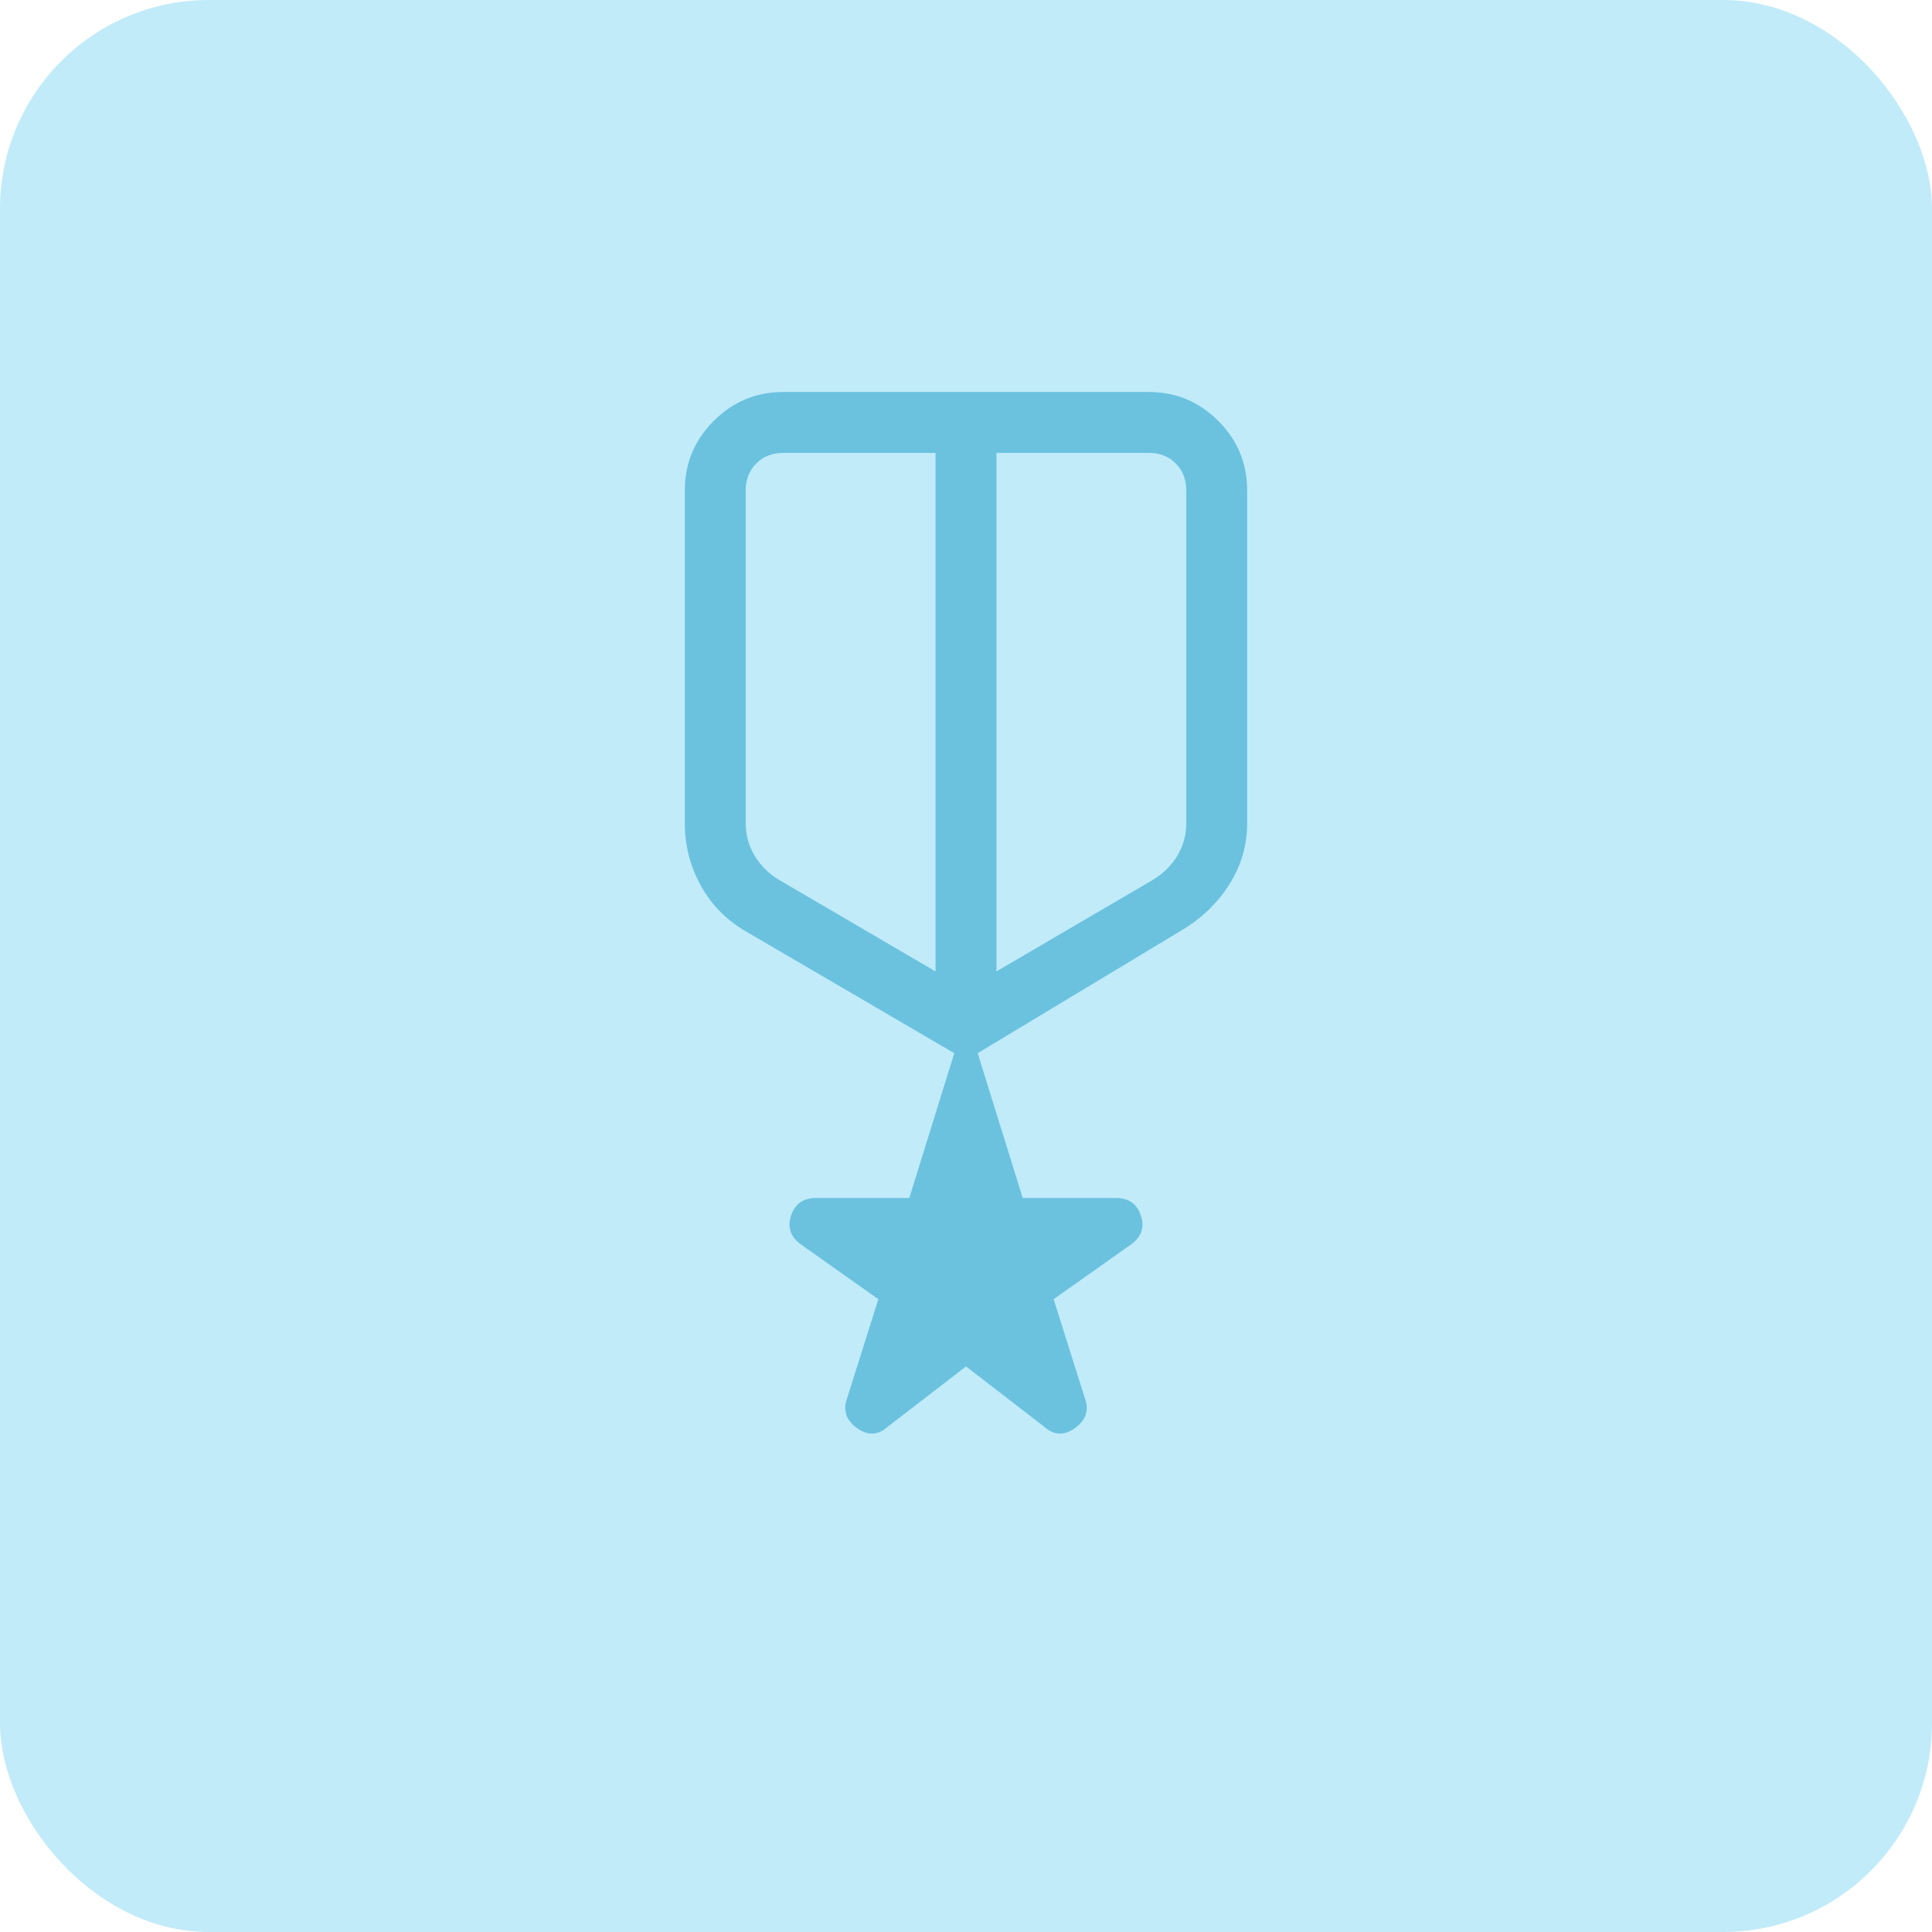
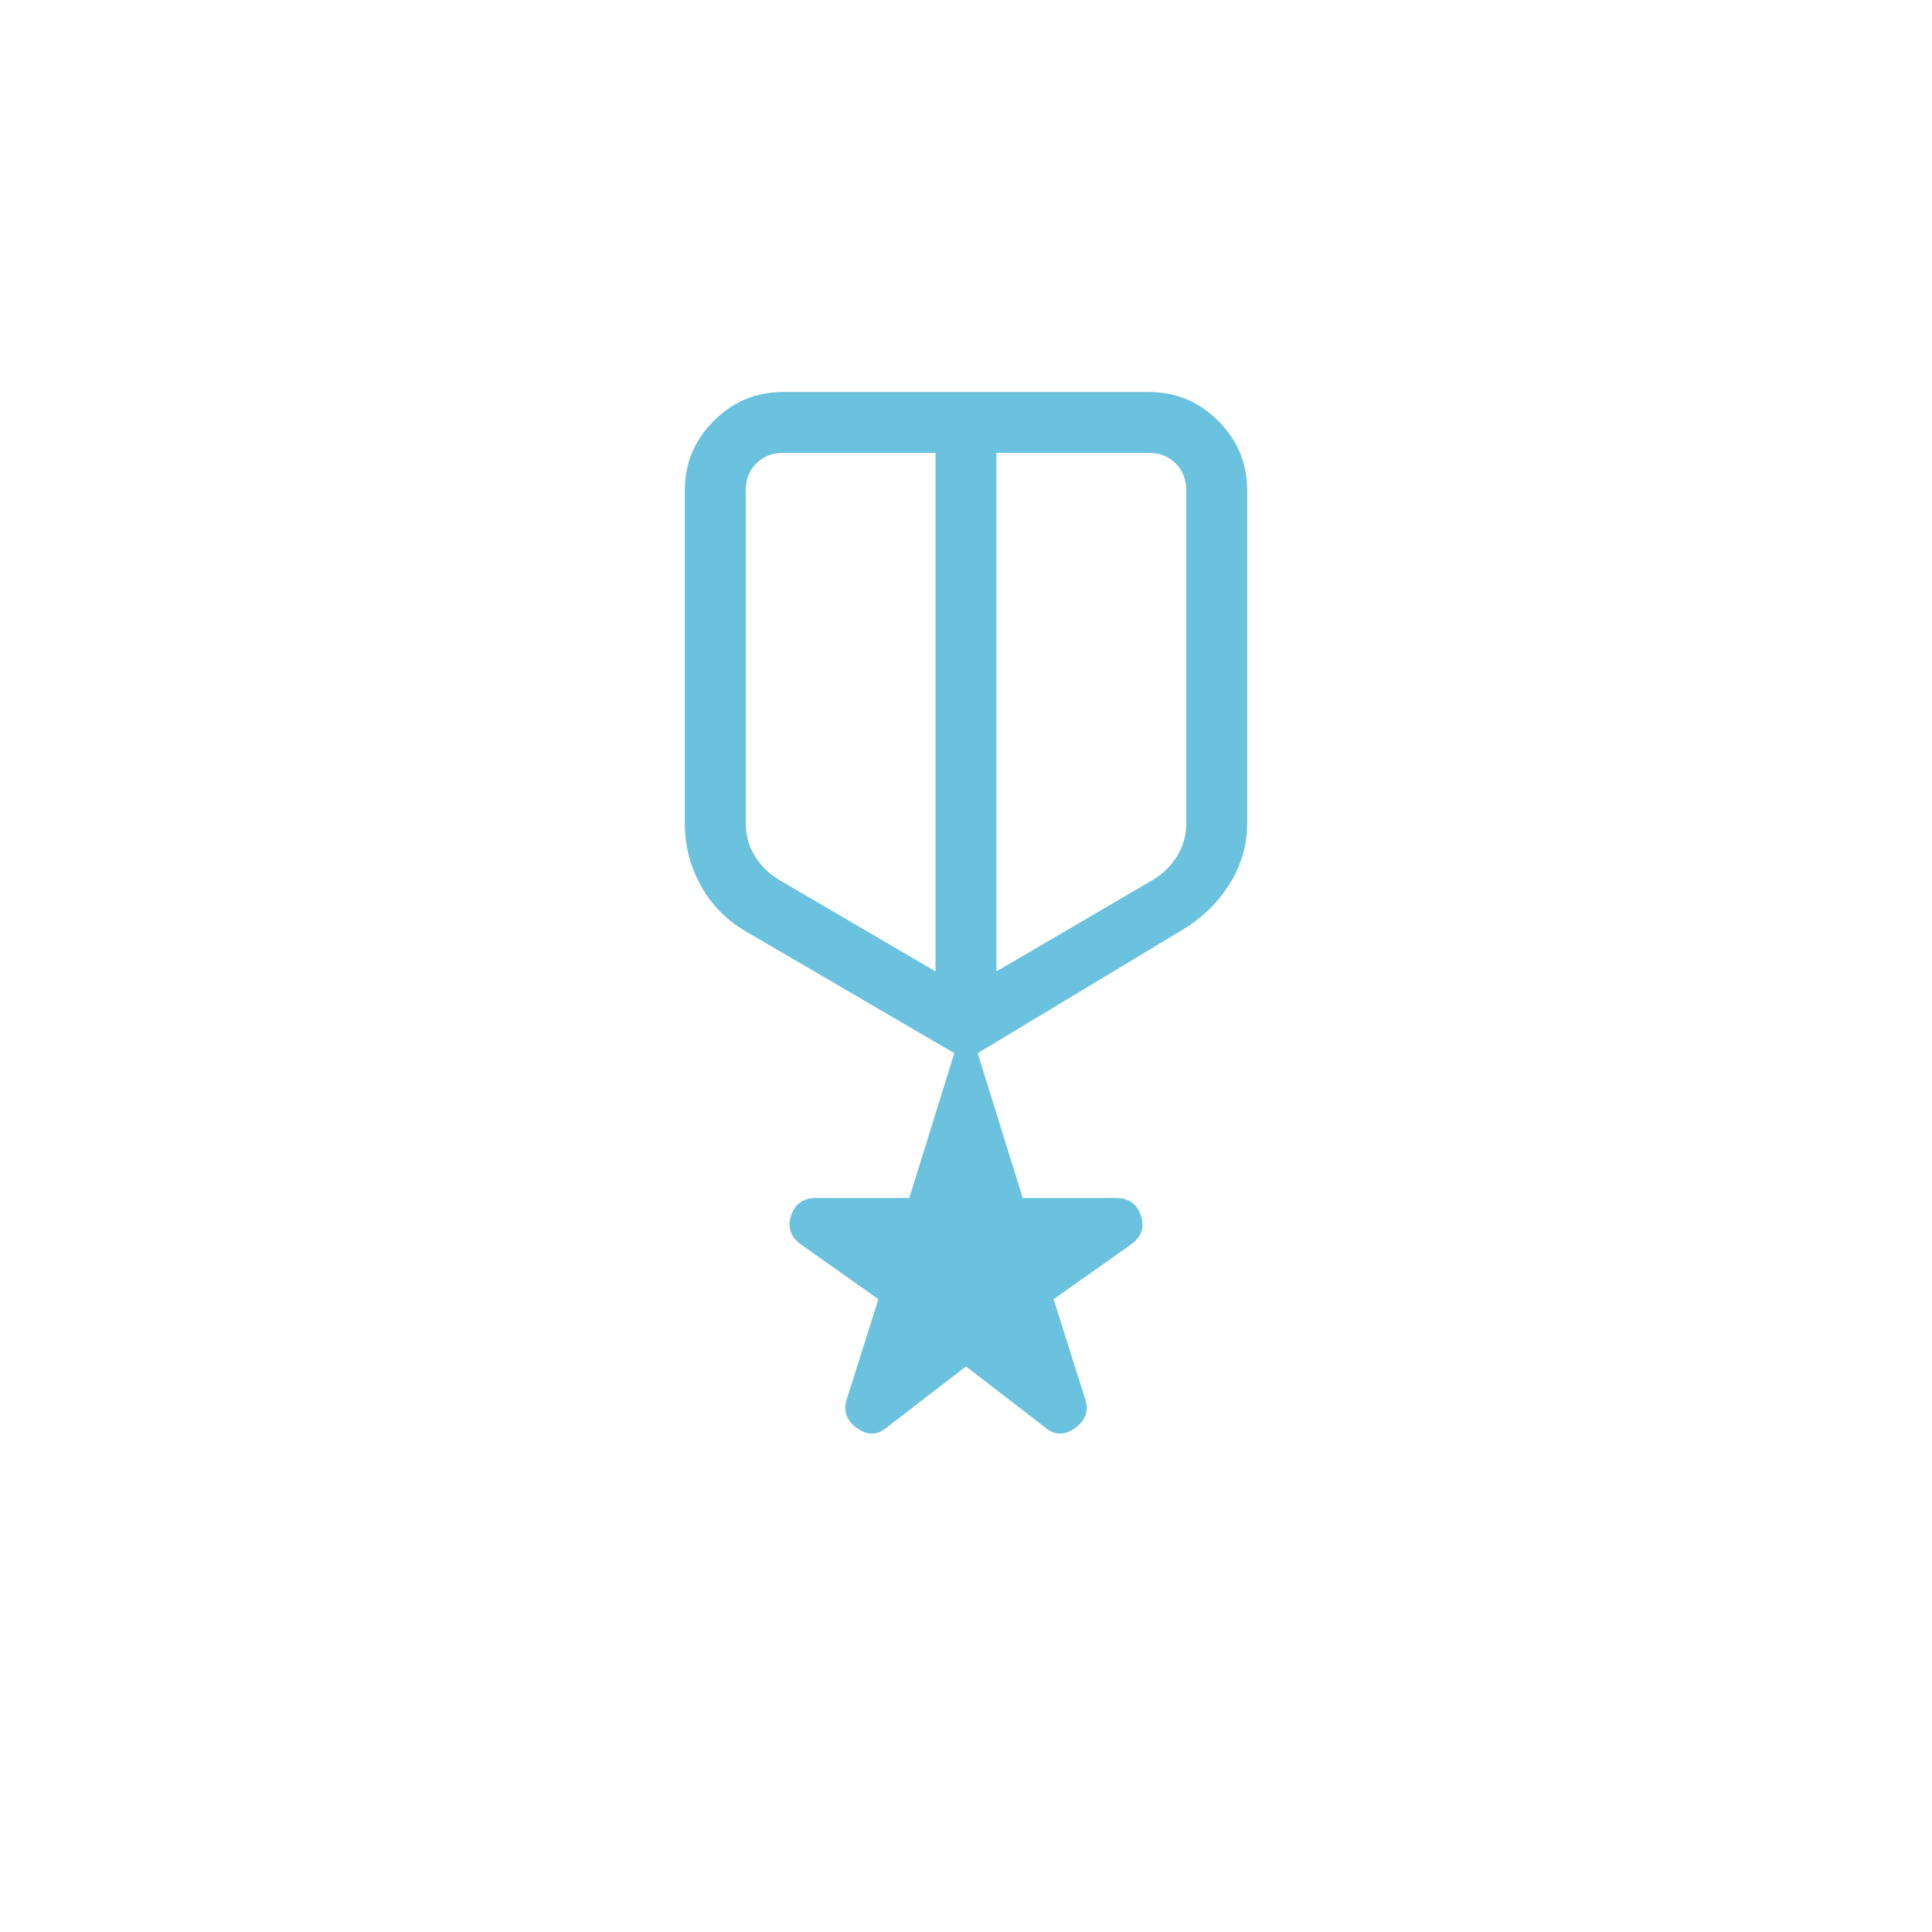
<svg xmlns="http://www.w3.org/2000/svg" width="74" height="74" viewBox="0 0 74 74" fill="none">
  <g id="Group 4537">
-     <rect id="Rectangle 1426" width="74" height="74" rx="8" fill="#C1EBF9" />
    <g id="military_tech">
      <mask id="mask0_2601_39106" style="mask-type:alpha" maskUnits="userSpaceOnUse" x="9" y="9" width="56" height="56">
        <rect id="Bounding box" x="9" y="9" width="56" height="56" fill="#D9D9D9" />
      </mask>
      <g mask="url(#mask0_2601_39106)">
        <path id="military_tech_2" d="M33.984 54.662C33.616 54.983 33.227 54.992 32.815 54.692C32.404 54.391 32.281 54.013 32.445 53.559L33.643 49.762L30.686 47.671C30.279 47.381 30.151 47.011 30.3 46.561C30.45 46.111 30.767 45.886 31.252 45.886H34.828L36.551 40.339L28.627 35.709C27.867 35.281 27.277 34.694 26.859 33.95C26.44 33.205 26.23 32.4 26.23 31.535V18.783C26.23 17.746 26.599 16.859 27.338 16.121C28.076 15.383 28.963 15.014 30 15.014H44C45.036 15.014 45.924 15.383 46.662 16.121C47.4 16.859 47.769 17.746 47.769 18.783V31.534C47.769 32.37 47.544 33.145 47.096 33.86C46.647 34.575 46.043 35.161 45.283 35.619L37.448 40.339L39.172 45.886H42.748C43.232 45.886 43.55 46.111 43.699 46.561C43.849 47.011 43.72 47.381 43.313 47.671L40.356 49.762L41.554 53.559C41.719 54.013 41.595 54.391 41.184 54.692C40.773 54.992 40.383 54.983 40.015 54.662L37 52.338L33.984 54.662ZM28.564 18.783V31.535C28.564 31.984 28.676 32.395 28.9 32.769C29.125 33.143 29.431 33.45 29.82 33.689L35.833 37.207V17.347H30C29.581 17.347 29.237 17.482 28.968 17.751C28.698 18.02 28.564 18.364 28.564 18.783ZM45.436 18.783C45.436 18.364 45.301 18.02 45.032 17.751C44.763 17.482 44.419 17.347 44 17.347H38.166V37.207L44.179 33.689C44.568 33.45 44.875 33.143 45.099 32.769C45.323 32.395 45.436 31.984 45.436 31.535V18.783Z" fill="#6BC2DF" />
      </g>
    </g>
  </g>
</svg>